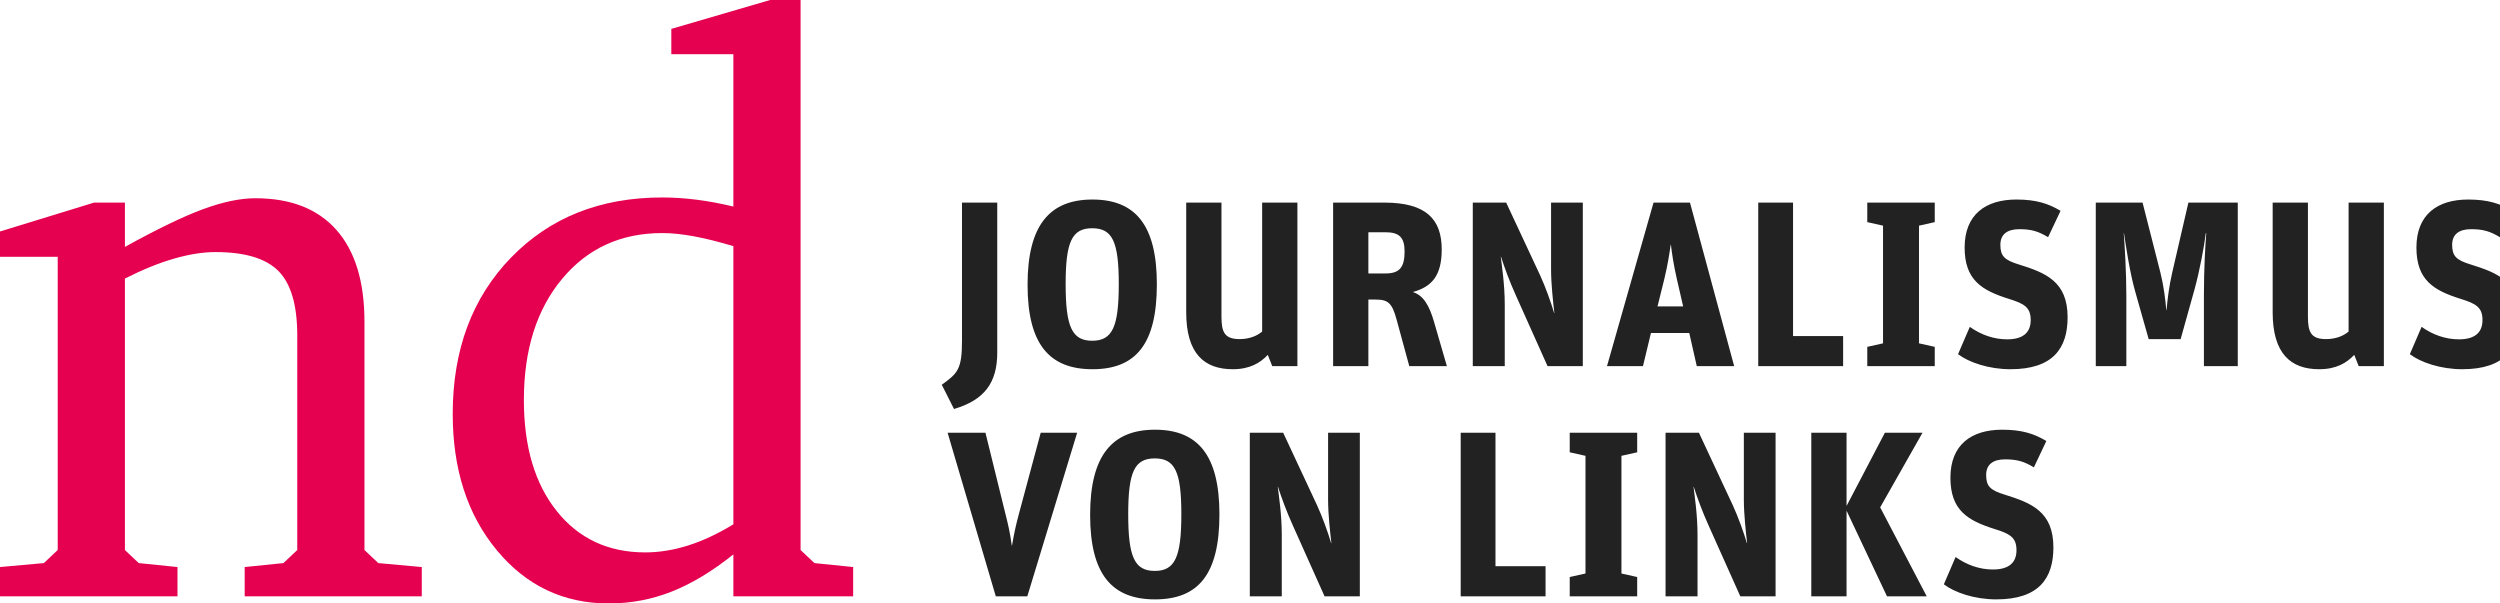
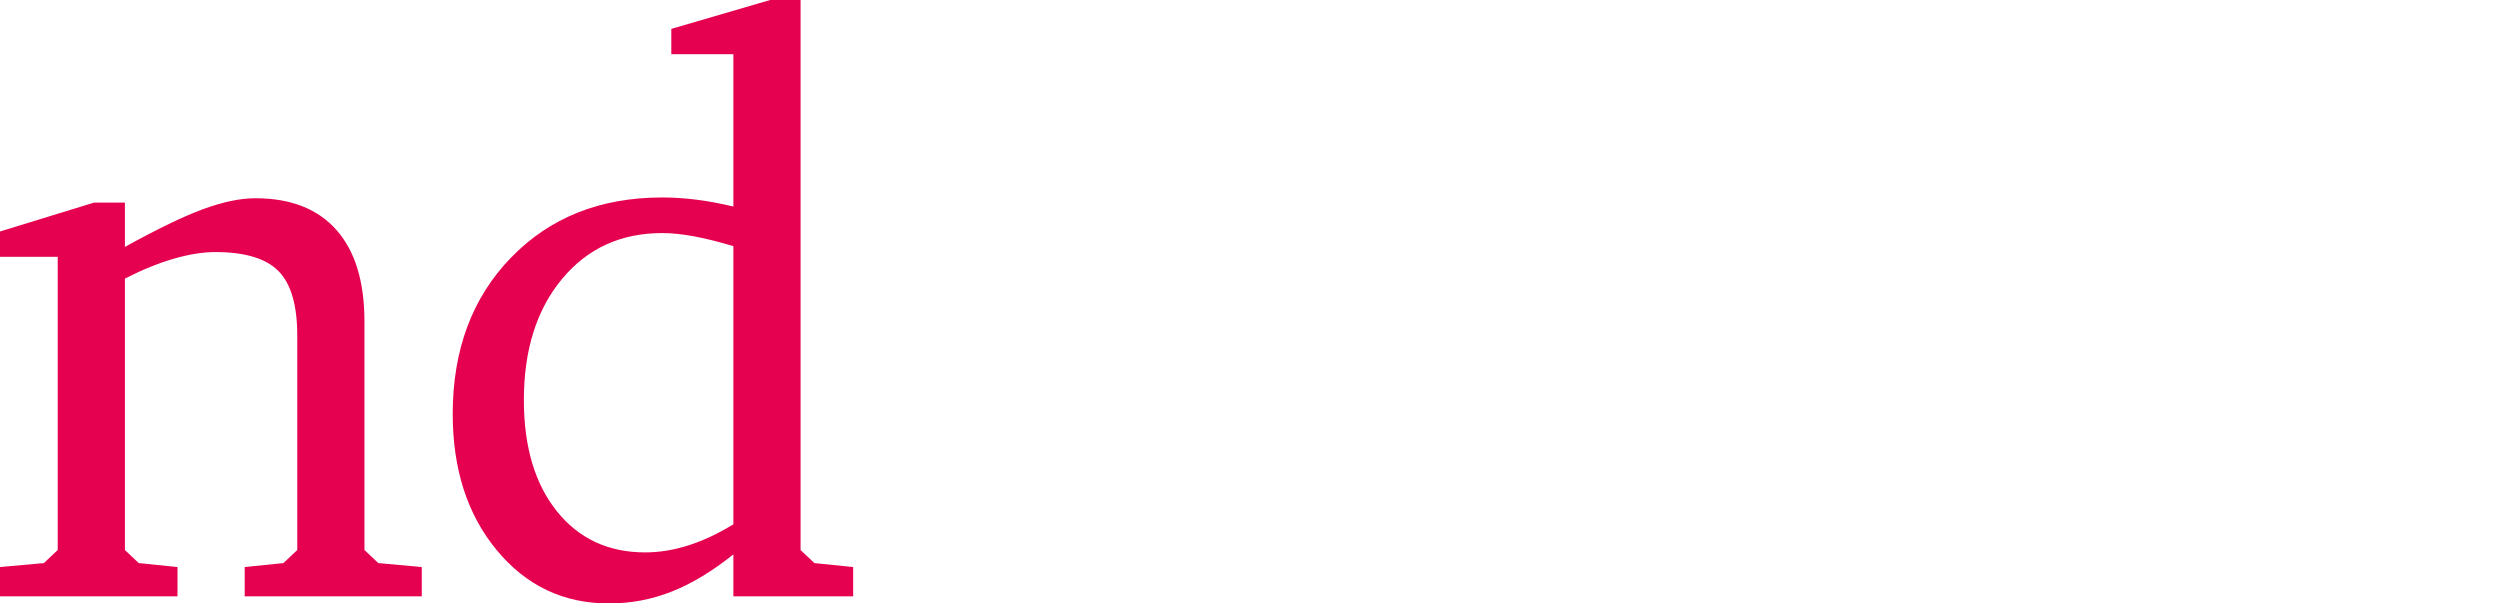
<svg xmlns="http://www.w3.org/2000/svg" width="203px" height="49px" viewBox="0 0 203 49" version="1.1">
  <title>nd-website-logo-regular</title>
  <g id="nd-website-logo-regular" stroke="none" stroke-width="1" fill="none" fill-rule="evenodd">
-     <path d="M80.859,48.422 L83.417,48.422 L87.464,35.14 L84.505,35.14 L82.749,41.676 C82.482,42.67 82.367,43.205 82.176,44.294 L82.157,44.294 C82.005,43.205 81.871,42.631 81.623,41.657 L80.019,35.14 L76.946,35.14 L80.859,48.422 Z M93.787,48.67 C97.3,48.67 99.018,46.644 99.018,41.771 C99.018,36.956 97.262,34.892 93.787,34.892 C90.313,34.892 88.518,36.975 88.518,41.81 C88.518,46.644 90.294,48.67 93.787,48.67 L93.787,48.67 Z M93.768,46.358 C92.126,46.358 91.611,45.23 91.611,41.752 C91.611,38.312 92.126,37.223 93.768,37.223 C95.41,37.223 95.925,38.312 95.925,41.752 C95.925,45.23 95.41,46.358 93.768,46.358 L93.768,46.358 Z M101.484,48.422 L104.08,48.422 L104.08,43.415 C104.08,41.771 103.832,40.185 103.756,39.536 C103.756,39.536 103.775,39.555 103.775,39.536 C104.061,40.415 104.443,41.485 104.997,42.708 L107.555,48.422 L110.418,48.422 L110.418,35.14 L107.841,35.14 L107.841,40.567 C107.841,41.771 108.013,43.281 108.108,44.103 L108.089,44.103 C107.822,43.205 107.383,41.982 106.944,41.026 L104.195,35.14 L101.484,35.14 L101.484,48.422 Z M118.608,48.422 L125.499,48.422 L125.499,45.976 L121.433,45.976 L121.433,35.14 L118.608,35.14 L118.608,48.422 Z M127.462,48.422 L132.94,48.422 L132.94,46.855 L131.661,46.568 L131.661,37.013 L132.94,36.726 L132.94,35.14 L127.462,35.14 L127.462,36.726 L128.741,37.013 L128.741,46.568 L127.462,46.855 L127.462,48.422 Z M135.243,48.422 L137.839,48.422 L137.839,43.415 C137.839,41.771 137.591,40.185 137.515,39.536 C137.515,39.536 137.534,39.555 137.534,39.536 C137.82,40.415 138.202,41.485 138.755,42.708 L141.314,48.422 L144.177,48.422 L144.177,35.14 L141.6,35.14 L141.6,40.567 C141.6,41.771 141.772,43.281 141.867,44.103 L141.848,44.103 C141.581,43.205 141.142,41.982 140.703,41.026 L137.954,35.14 L135.243,35.14 L135.243,48.422 Z M147.077,48.422 L149.94,48.422 L149.94,41.466 L153.224,48.422 L156.45,48.422 L152.67,41.198 L156.106,35.14 L153.052,35.14 L149.94,41.083 L149.94,35.14 L147.077,35.14 L147.077,48.422 Z M162.574,34.892 C164.178,34.892 165.17,35.217 166.163,35.809 L166.163,35.809 L165.151,37.949 C164.33,37.453 163.758,37.3 162.803,37.3 C161.811,37.3 161.276,37.739 161.276,38.561 C161.276,39.459 161.581,39.803 162.784,40.166 C164.922,40.835 166.736,41.523 166.736,44.447 C166.736,46.969 165.552,48.67 162.097,48.67 C160.341,48.67 158.718,48.116 157.84,47.447 L157.84,47.447 L158.794,45.23 C159.711,45.88 160.742,46.243 161.83,46.243 C163.166,46.243 163.739,45.651 163.739,44.676 C163.739,43.625 163.185,43.338 161.963,42.956 C159.768,42.268 158.374,41.427 158.374,38.79 C158.374,36.096 160.092,34.892 162.574,34.892 Z M80.977,16.451 L80.977,28.624 C80.977,31.089 79.927,32.484 77.465,33.21 L77.465,33.21 L76.472,31.242 C77.77,30.306 78.114,29.981 78.114,27.649 L78.114,27.649 L78.114,16.451 L80.977,16.451 Z M88.707,16.202 C92.181,16.202 93.937,18.266 93.937,23.082 C93.937,27.955 92.219,29.981 88.707,29.981 C85.213,29.981 83.438,27.955 83.438,23.12 C83.438,18.285 85.232,16.202 88.707,16.202 Z M187.404,16.451 L187.404,25.7 C187.404,26.942 187.633,27.535 188.874,27.535 C189.713,27.535 190.324,27.248 190.706,26.923 L190.706,26.923 L190.706,16.451 L193.57,16.451 L193.57,29.732 L191.527,29.732 L191.164,28.815 C190.553,29.465 189.713,29.981 188.32,29.981 C185.991,29.981 184.54,28.7 184.54,25.356 L184.54,25.356 L184.54,16.451 L187.404,16.451 Z M163.728,16.202 C165.332,16.202 166.325,16.527 167.317,17.12 L167.317,17.12 L166.305,19.26 C165.485,18.763 164.912,18.61 163.957,18.61 C162.965,18.61 162.43,19.05 162.43,19.872 C162.43,20.77 162.736,21.114 163.938,21.477 C166.076,22.146 167.89,22.834 167.89,25.757 C167.89,28.28 166.706,29.981 163.251,29.981 C161.495,29.981 159.872,29.427 158.994,28.758 L158.994,28.758 L159.948,26.541 C160.865,27.191 161.896,27.554 162.984,27.554 C164.32,27.554 164.893,26.961 164.893,25.987 C164.893,24.936 164.339,24.649 163.117,24.267 C160.922,23.579 159.528,22.738 159.528,20.101 C159.528,17.406 161.247,16.202 163.728,16.202 Z M99.183,16.451 L99.183,25.7 C99.183,26.942 99.412,27.535 100.653,27.535 C101.493,27.535 102.104,27.248 102.486,26.923 L102.486,26.923 L102.486,16.451 L105.349,16.451 L105.349,29.732 L103.307,29.732 L102.944,28.815 C102.333,29.465 101.493,29.981 100.099,29.981 C97.77,29.981 96.32,28.7 96.32,25.356 L96.32,25.356 L96.32,16.451 L99.183,16.451 Z M200.413,16.202 C202.017,16.202 203.01,16.527 204.002,17.12 L204.002,17.12 L202.991,19.26 C202.17,18.763 201.597,18.61 200.642,18.61 C199.65,18.61 199.115,19.05 199.115,19.872 C199.115,20.77 199.421,21.114 200.623,21.477 C202.761,22.146 204.575,22.834 204.575,25.757 C204.575,28.28 203.391,29.981 199.936,29.981 C198.18,29.981 196.557,29.427 195.679,28.758 L195.679,28.758 L196.633,26.541 C197.55,27.191 198.581,27.554 199.669,27.554 C201.005,27.554 201.578,26.961 201.578,25.987 C201.578,24.936 201.024,24.649 199.802,24.267 C197.607,23.579 196.213,22.738 196.213,20.101 C196.213,17.406 197.932,16.202 200.413,16.202 Z M112.41,16.451 C115.809,16.451 117.068,17.808 117.068,20.254 C117.068,22.432 116.229,23.292 114.72,23.713 C115.579,23.98 116.057,24.802 116.439,26.12 L116.439,26.12 L117.488,29.732 L114.434,29.732 L113.403,25.948 C113.04,24.611 112.716,24.324 111.704,24.324 L111.704,24.324 L111.112,24.324 L111.112,29.732 L108.249,29.732 L108.249,16.451 Z M122.301,16.451 L125.05,22.337 C125.489,23.292 125.928,24.515 126.195,25.413 L126.195,25.413 L126.214,25.413 C126.119,24.592 125.947,23.082 125.947,21.878 L125.947,21.878 L125.947,16.451 L128.524,16.451 L128.524,29.732 L125.661,29.732 L123.103,24.018 C122.549,22.795 122.167,21.725 121.881,20.846 C121.881,20.865 121.862,20.846 121.862,20.846 C121.938,21.496 122.186,23.082 122.186,24.725 L122.186,24.725 L122.186,29.732 L119.59,29.732 L119.59,16.451 L122.301,16.451 Z M137.226,16.451 L140.815,29.732 L137.779,29.732 L137.168,27.038 L134.057,27.038 L133.408,29.732 L130.487,29.732 L134.267,16.451 L137.226,16.451 Z M145.595,16.451 L145.595,27.286 L149.661,27.286 L149.661,29.732 L142.769,29.732 L142.769,16.451 L145.595,16.451 Z M157.102,16.451 L157.102,18.037 L155.823,18.324 L155.823,27.879 L157.102,28.165 L157.102,29.732 L151.623,29.732 L151.623,28.165 L152.902,27.879 L152.902,18.324 L151.623,18.037 L151.623,16.451 L157.102,16.451 Z M173.976,16.451 L175.427,22.146 C175.694,23.216 175.828,24.305 175.904,25.184 L175.904,25.184 L175.923,25.184 C175.999,24.305 176.133,23.216 176.381,22.146 L176.381,22.146 L177.698,16.451 L181.707,16.451 L181.707,29.732 L178.958,29.732 L178.958,23.942 C178.958,21.763 179.073,19.891 179.149,18.935 L179.149,18.935 L179.111,18.935 C178.977,20.005 178.634,21.897 178.195,23.502 L178.195,23.502 L177.068,27.535 L174.472,27.535 L173.384,23.694 C172.945,22.165 172.62,19.967 172.468,18.935 L172.468,18.935 L172.449,18.935 C172.525,19.929 172.659,22.126 172.659,23.999 L172.659,23.999 L172.659,29.732 L170.177,29.732 L170.177,16.451 L173.976,16.451 Z M88.687,18.534 C87.046,18.534 86.53,19.623 86.53,23.063 C86.53,26.541 87.046,27.668 88.687,27.668 C90.329,27.668 90.845,26.541 90.845,23.063 C90.845,19.623 90.329,18.534 88.687,18.534 Z M135.679,19.872 L135.66,19.872 C135.565,20.54 135.431,21.458 135.145,22.642 L135.145,22.642 L134.591,24.878 L136.672,24.878 L136.157,22.642 C135.889,21.458 135.756,20.54 135.679,19.872 L135.679,19.872 Z M112.506,18.859 L111.112,18.859 L111.112,22.203 L112.525,22.203 C113.69,22.203 114.052,21.649 114.052,20.407 C114.052,19.279 113.613,18.859 112.506,18.859 L112.506,18.859 Z" id="LINKS" fill="#222222" />
    <path d="M55.875,44.293 C54.688,44.668 53.527,44.855 52.393,44.855 C49.397,44.855 47.005,43.742 45.219,41.514 C43.432,39.286 42.539,36.276 42.539,32.485 C42.539,28.415 43.571,25.138 45.636,22.652 C47.701,20.168 50.413,18.925 53.773,18.925 C54.522,18.925 55.367,19.011 56.309,19.182 C57.25,19.354 58.331,19.622 59.55,19.986 L59.55,42.574 C58.288,43.345 57.063,43.918 55.875,44.293 L55.875,44.293 Z M65.007,0 L65.007,44.662 L66.131,45.723 L69.276,46.044 L69.276,48.422 L59.55,48.422 L59.55,45.016 C57.838,46.387 56.169,47.394 54.543,48.036 C52.917,48.679 51.216,49 49.44,49 C45.759,49 42.726,47.56 40.34,44.678 C37.954,41.798 36.761,38.108 36.761,33.609 C36.761,28.404 38.339,24.174 41.496,20.917 C44.652,17.662 48.744,16.034 53.773,16.034 C54.65,16.034 55.565,16.093 56.517,16.21 C57.469,16.328 58.48,16.515 59.55,16.772 L59.55,16.772 L59.55,4.402 L54.511,4.402 L54.511,2.346 L62.536,0 L65.007,0 Z M20.735,16.098 C23.602,16.098 25.796,16.955 27.315,18.668 C28.834,20.382 29.594,22.867 29.594,26.123 L29.594,26.123 L29.594,44.662 L30.718,45.723 L34.248,46.044 L34.248,48.422 L19.869,48.422 L19.869,46.044 L23.014,45.723 L24.138,44.662 L24.138,27.247 C24.138,24.784 23.629,23.038 22.613,22.01 C21.596,20.982 19.89,20.468 17.493,20.468 C16.487,20.468 15.369,20.644 14.139,20.998 C12.908,21.351 11.576,21.892 10.143,22.62 L10.143,22.62 L10.143,44.662 L11.266,45.723 L14.412,46.044 L14.412,48.422 L0,48.422 L0,46.044 L3.563,45.723 L4.686,44.662 L4.686,20.853 L0,20.853 L0,18.797 L7.639,16.451 L10.143,16.451 L10.143,20.05 C12.775,18.593 14.893,17.571 16.498,16.981 C18.103,16.392 19.515,16.098 20.735,16.098 Z" id="Fill-52" fill="#E60050" />
  </g>
</svg>